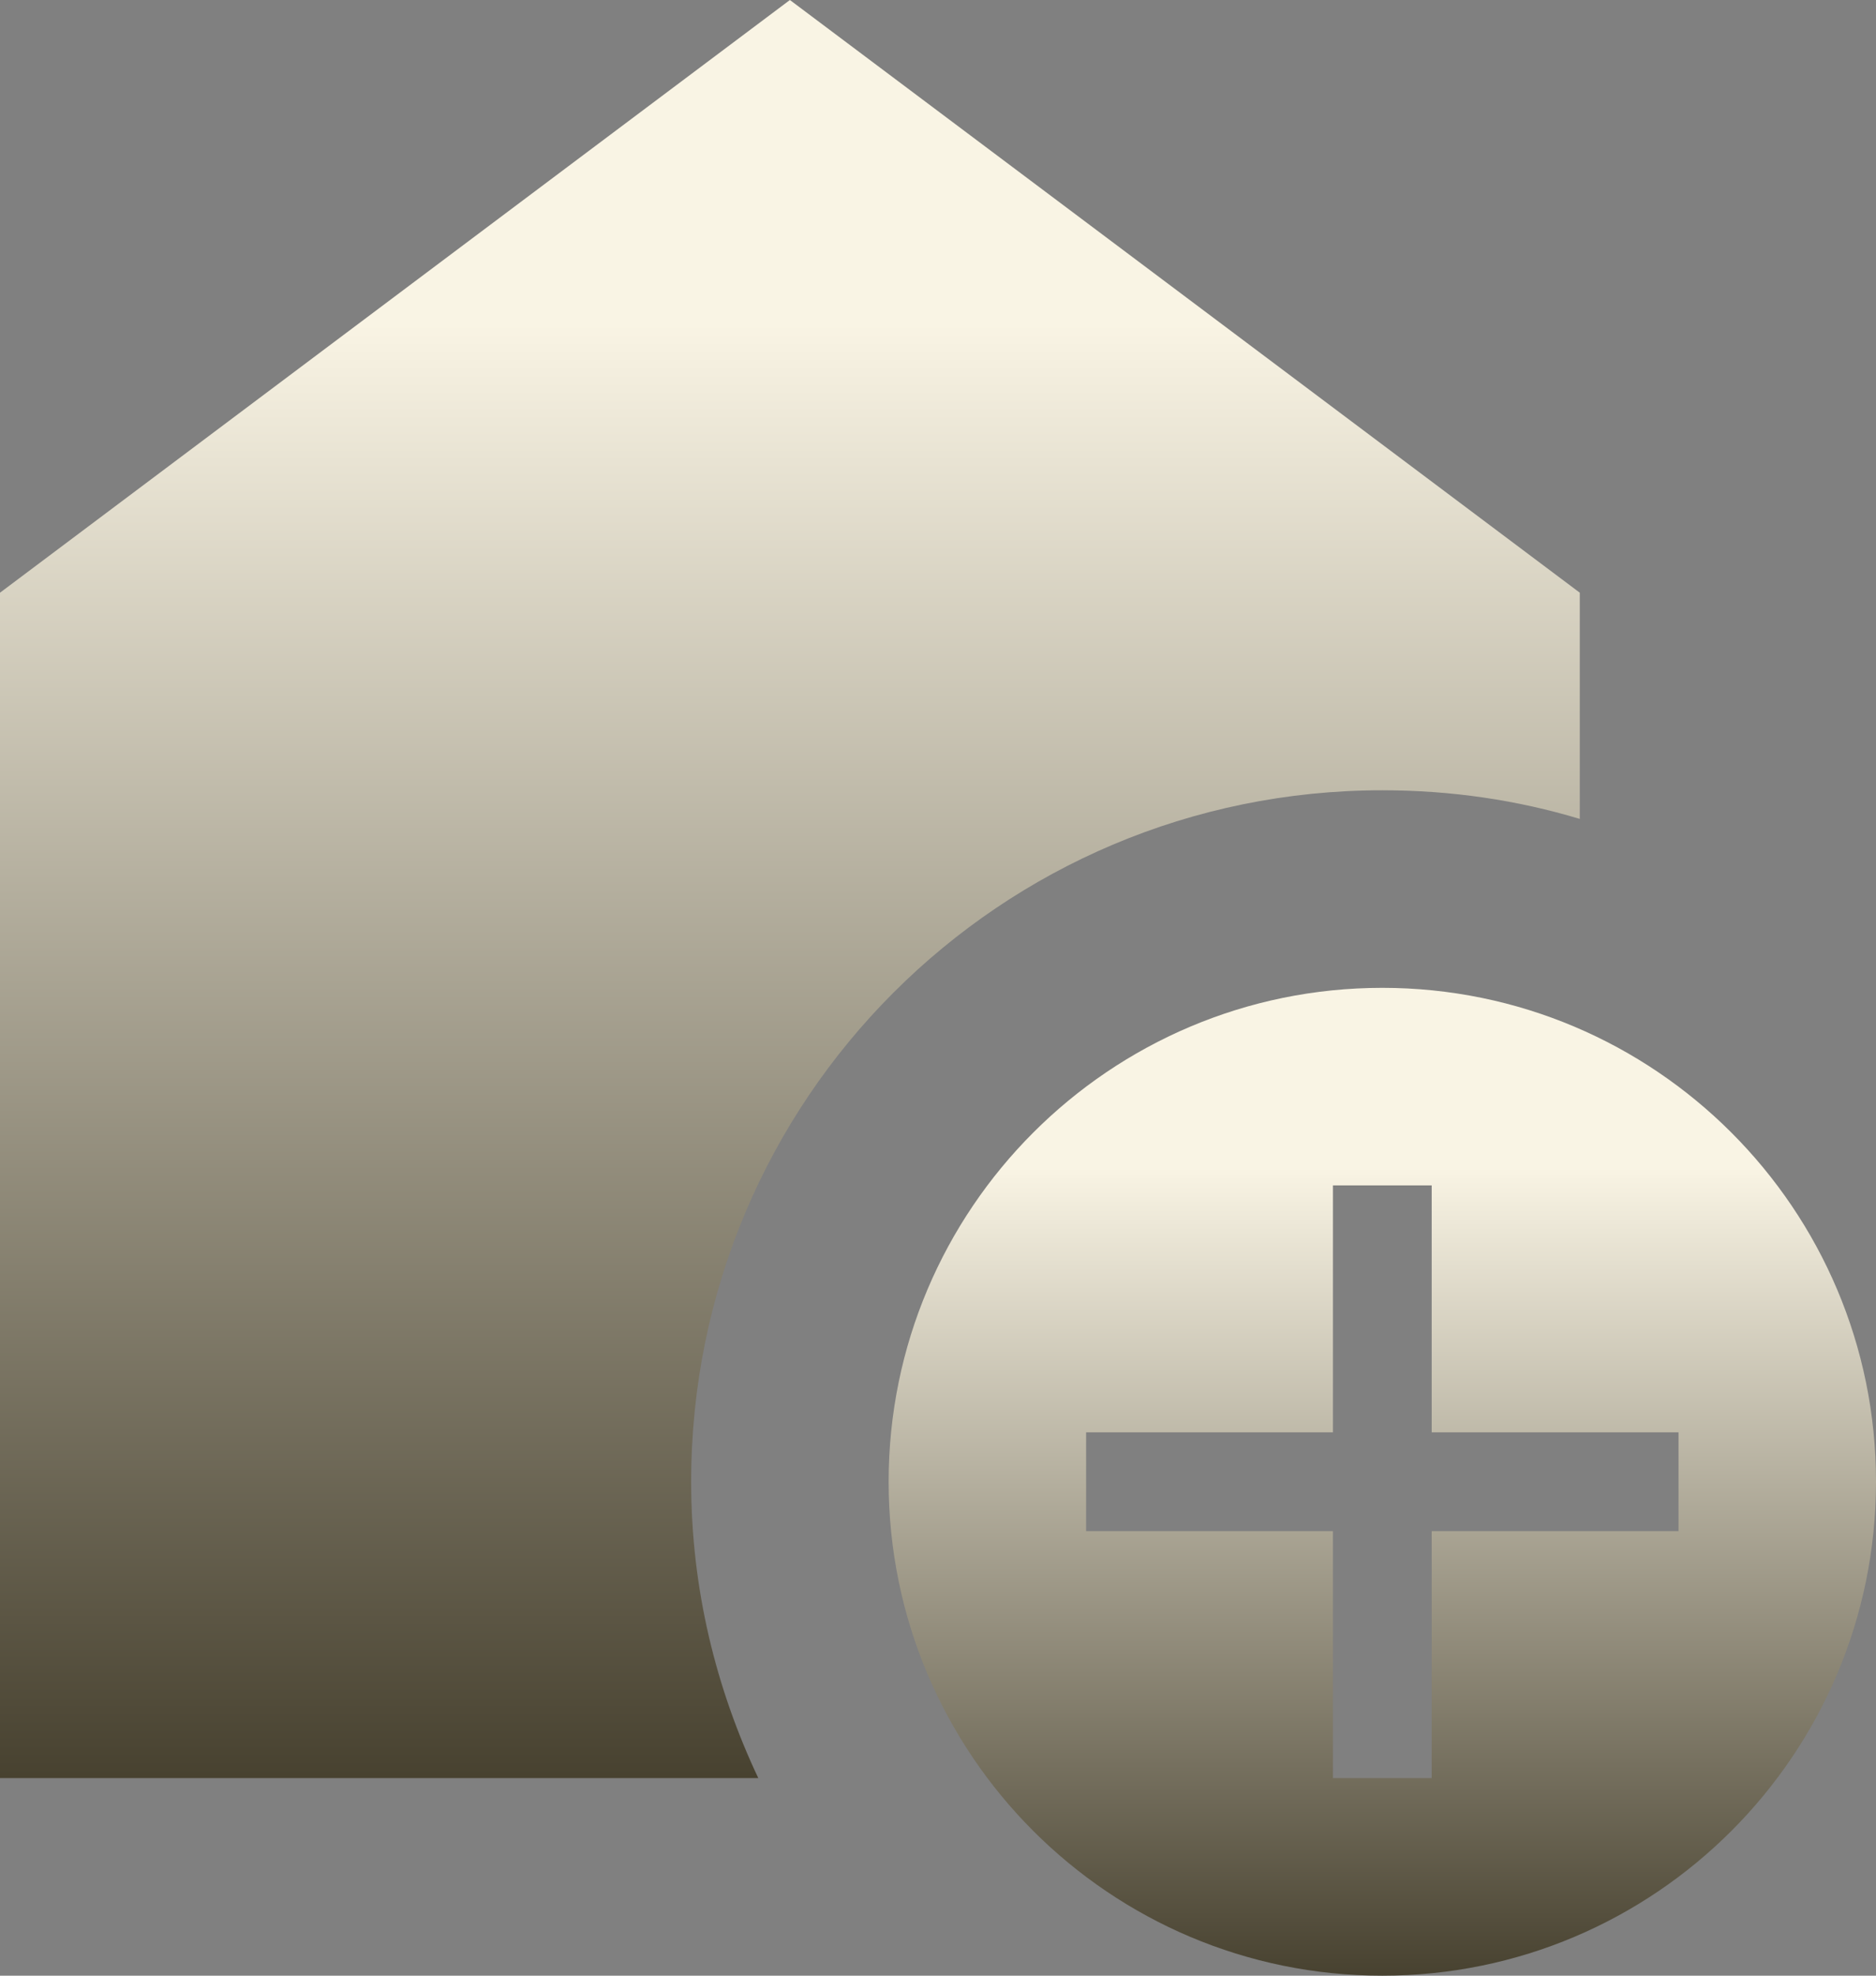
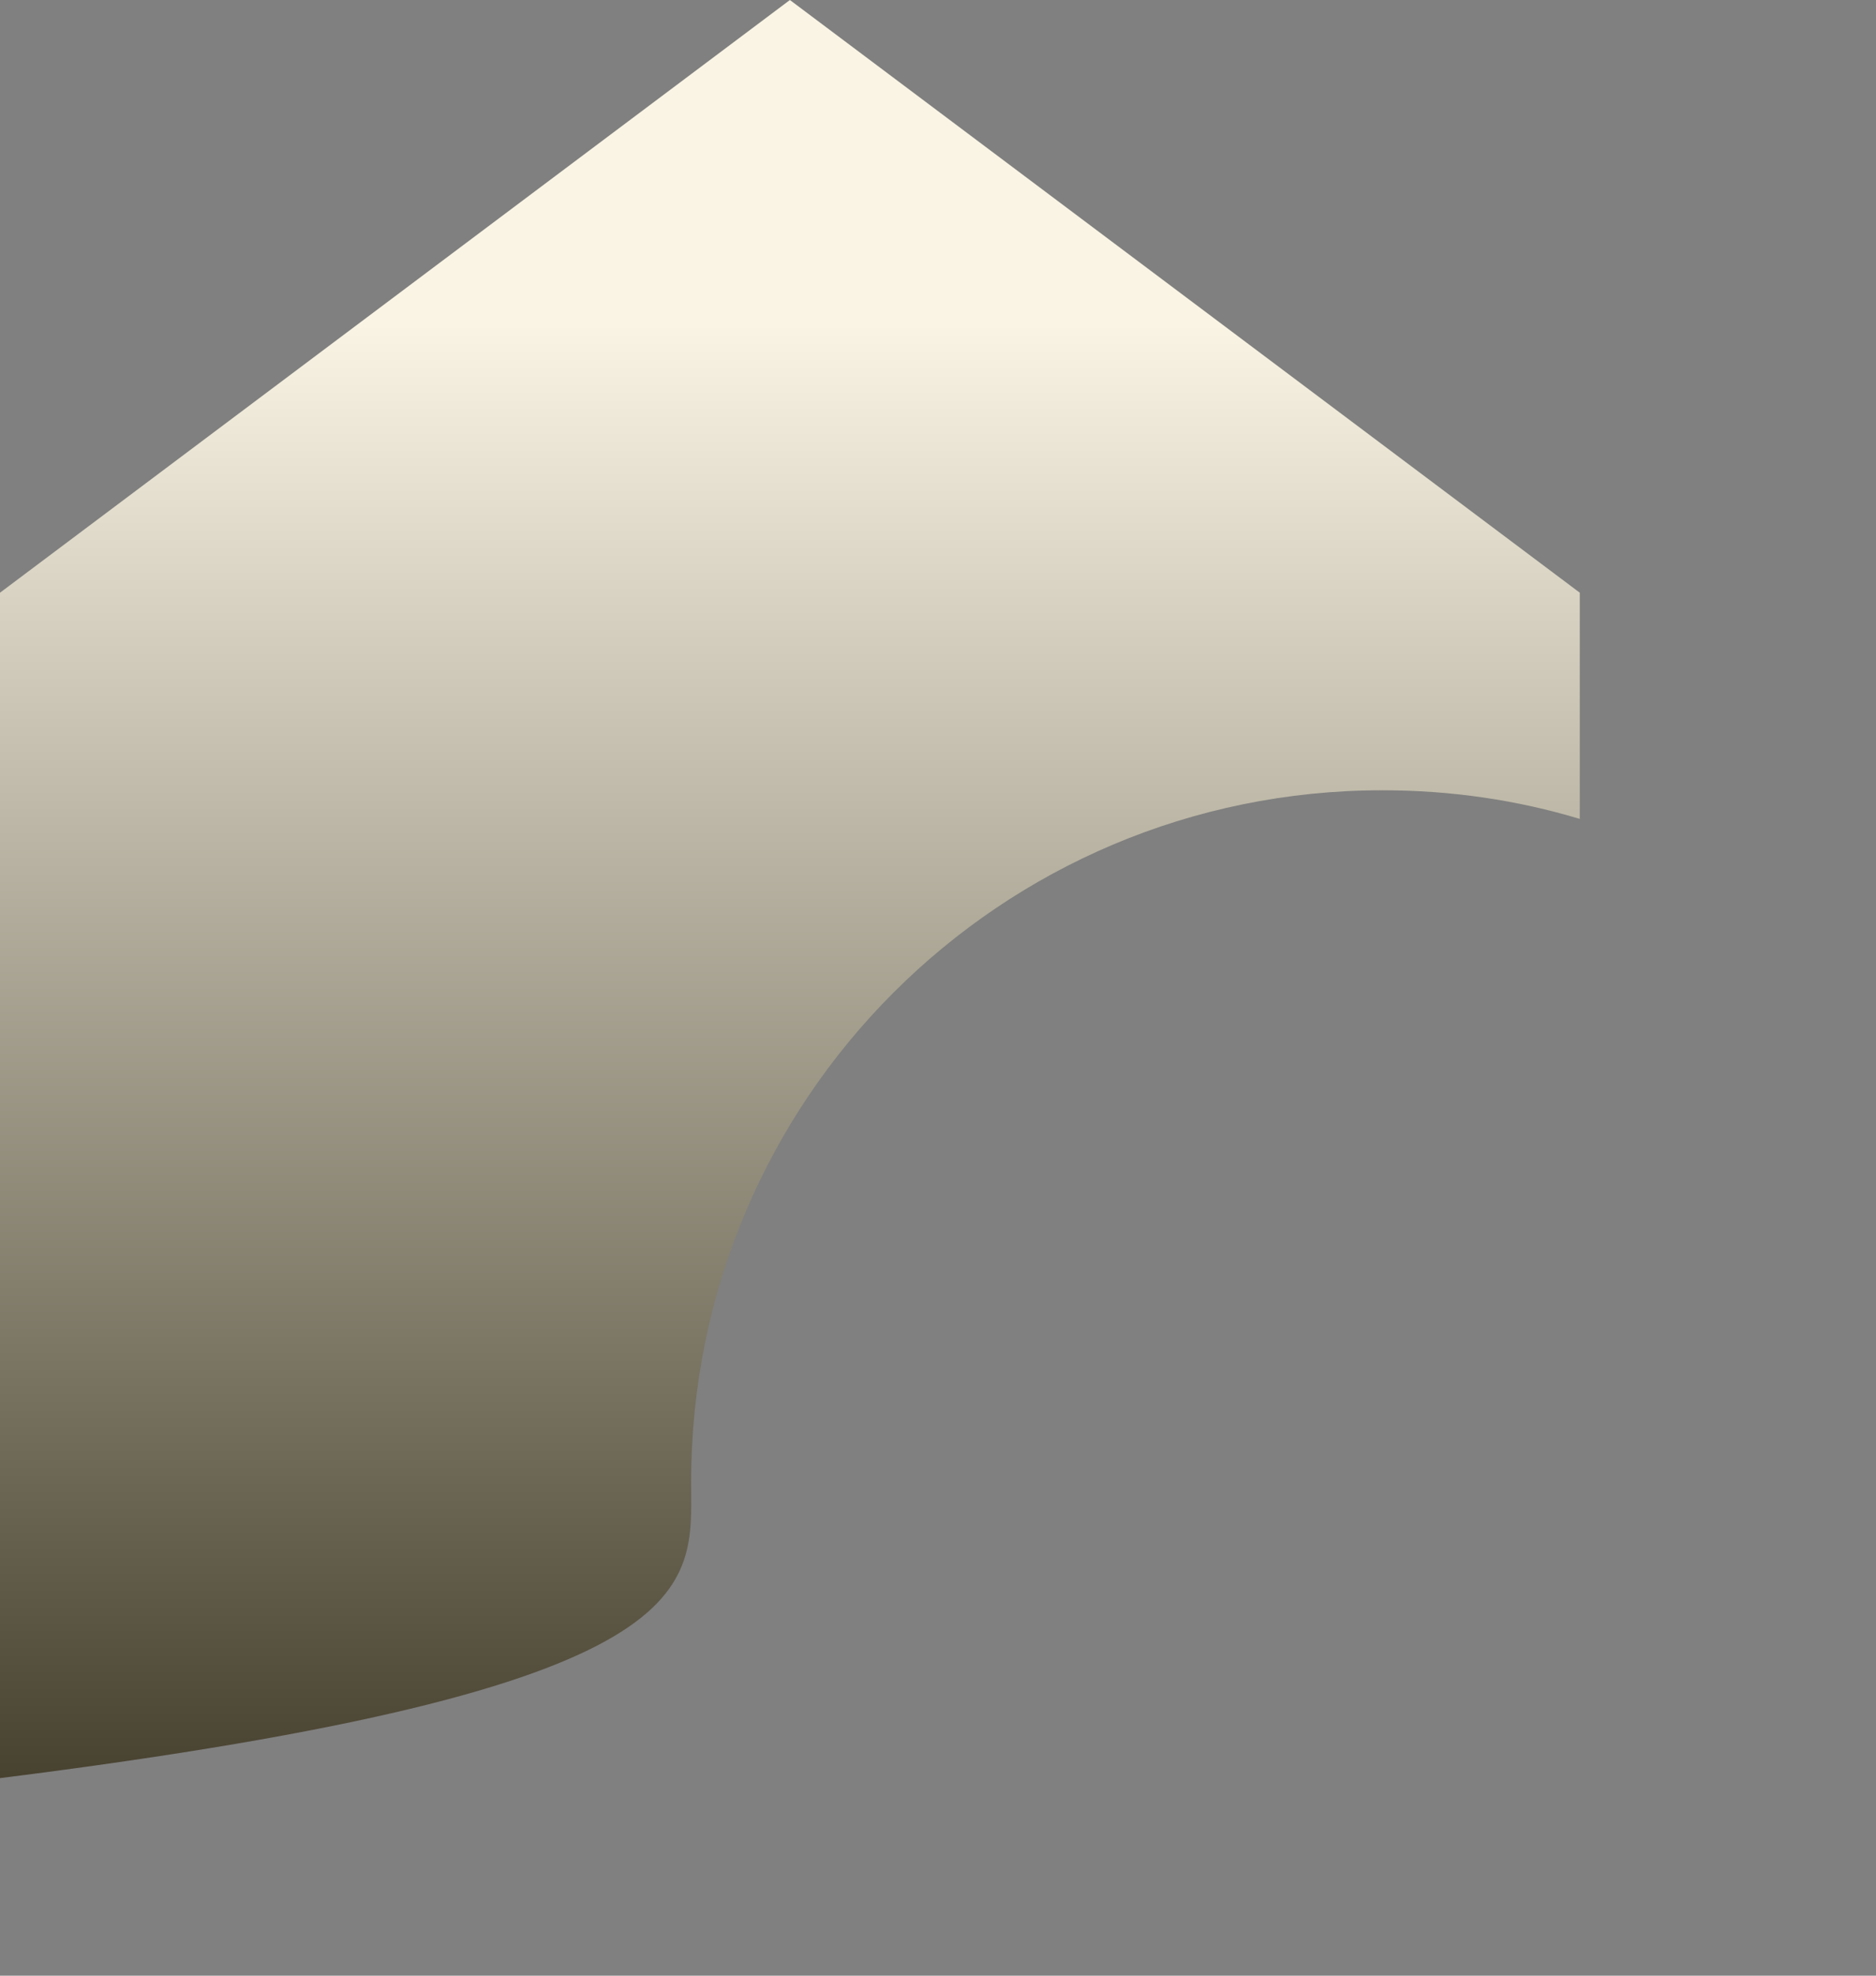
<svg xmlns="http://www.w3.org/2000/svg" width="76" height="80" viewBox="0 0 76 80" fill="none">
  <rect x="0" y="0" width="76" height="80" fill="#808080" stroke="none" />
-   <path d="M56 32C58.8 32 61.48 32.4 64 33.16V24L32 0L0 24V72H30.72C29 68.36 28 64.32 28 60C28 44.52 40.52 32 56 32Z" fill="url(#paint0_linear_385_5)" />
-   <path d="M56 40C44.96 40 36 48.96 36 60C36 71.04 44.96 80 56 80C67.04 80 76 71.04 76 60C76 48.96 67.04 40 56 40ZM68 62H58V72H54V62H44V58H54V48H58V58H68V62Z" fill="url(#paint1_linear_385_5)" />
+   <path d="M56 32C58.8 32 61.48 32.4 64 33.16V24L32 0L0 24V72C29 68.36 28 64.32 28 60C28 44.52 40.52 32 56 32Z" fill="url(#paint0_linear_385_5)" />
  <defs>
    <linearGradient id="paint0_linear_385_5" x1="31.748" y1="13.109" x2="31.748" y2="75.863" gradientUnits="userSpaceOnUse">
      <stop stop-color="#F9F4E4" />
      <stop offset="1" stop-color="#3C3624" />
    </linearGradient>
    <linearGradient id="paint1_linear_385_5" x1="55.843" y1="47.283" x2="55.843" y2="82.146" gradientUnits="userSpaceOnUse">
      <stop stop-color="#F9F4E4" />
      <stop offset="1" stop-color="#3C3624" />
    </linearGradient>
  </defs>
</svg>